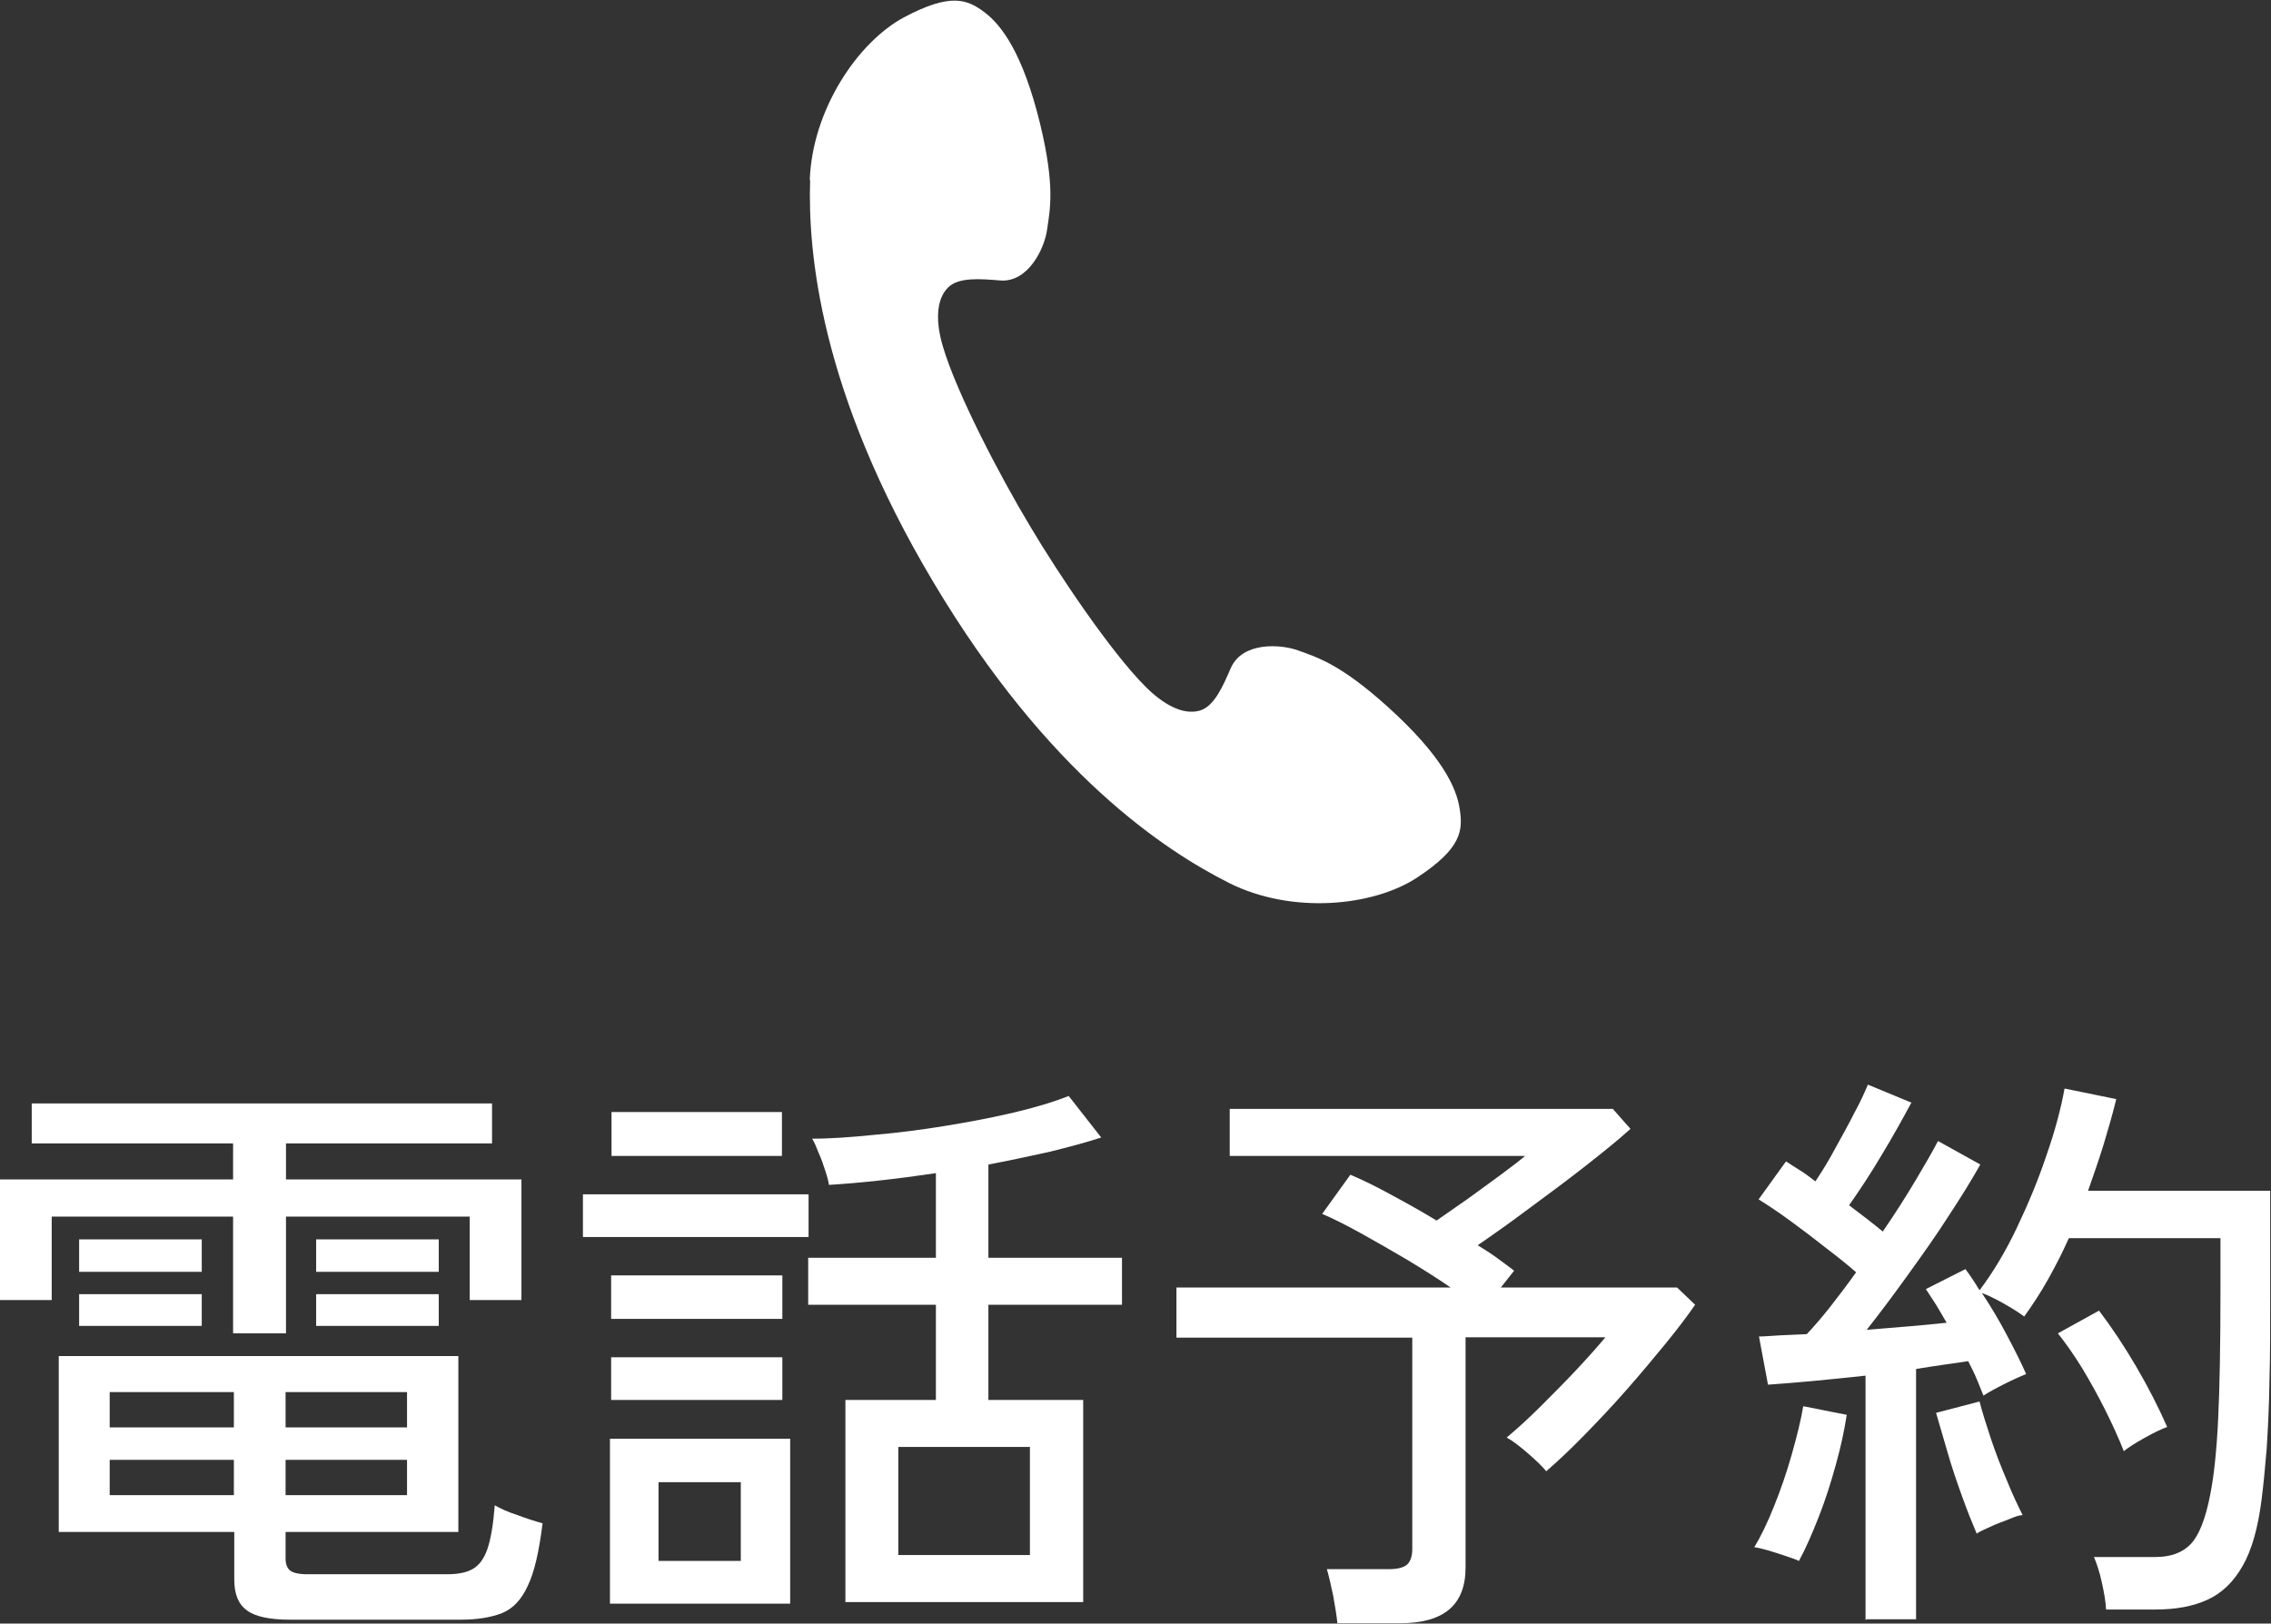
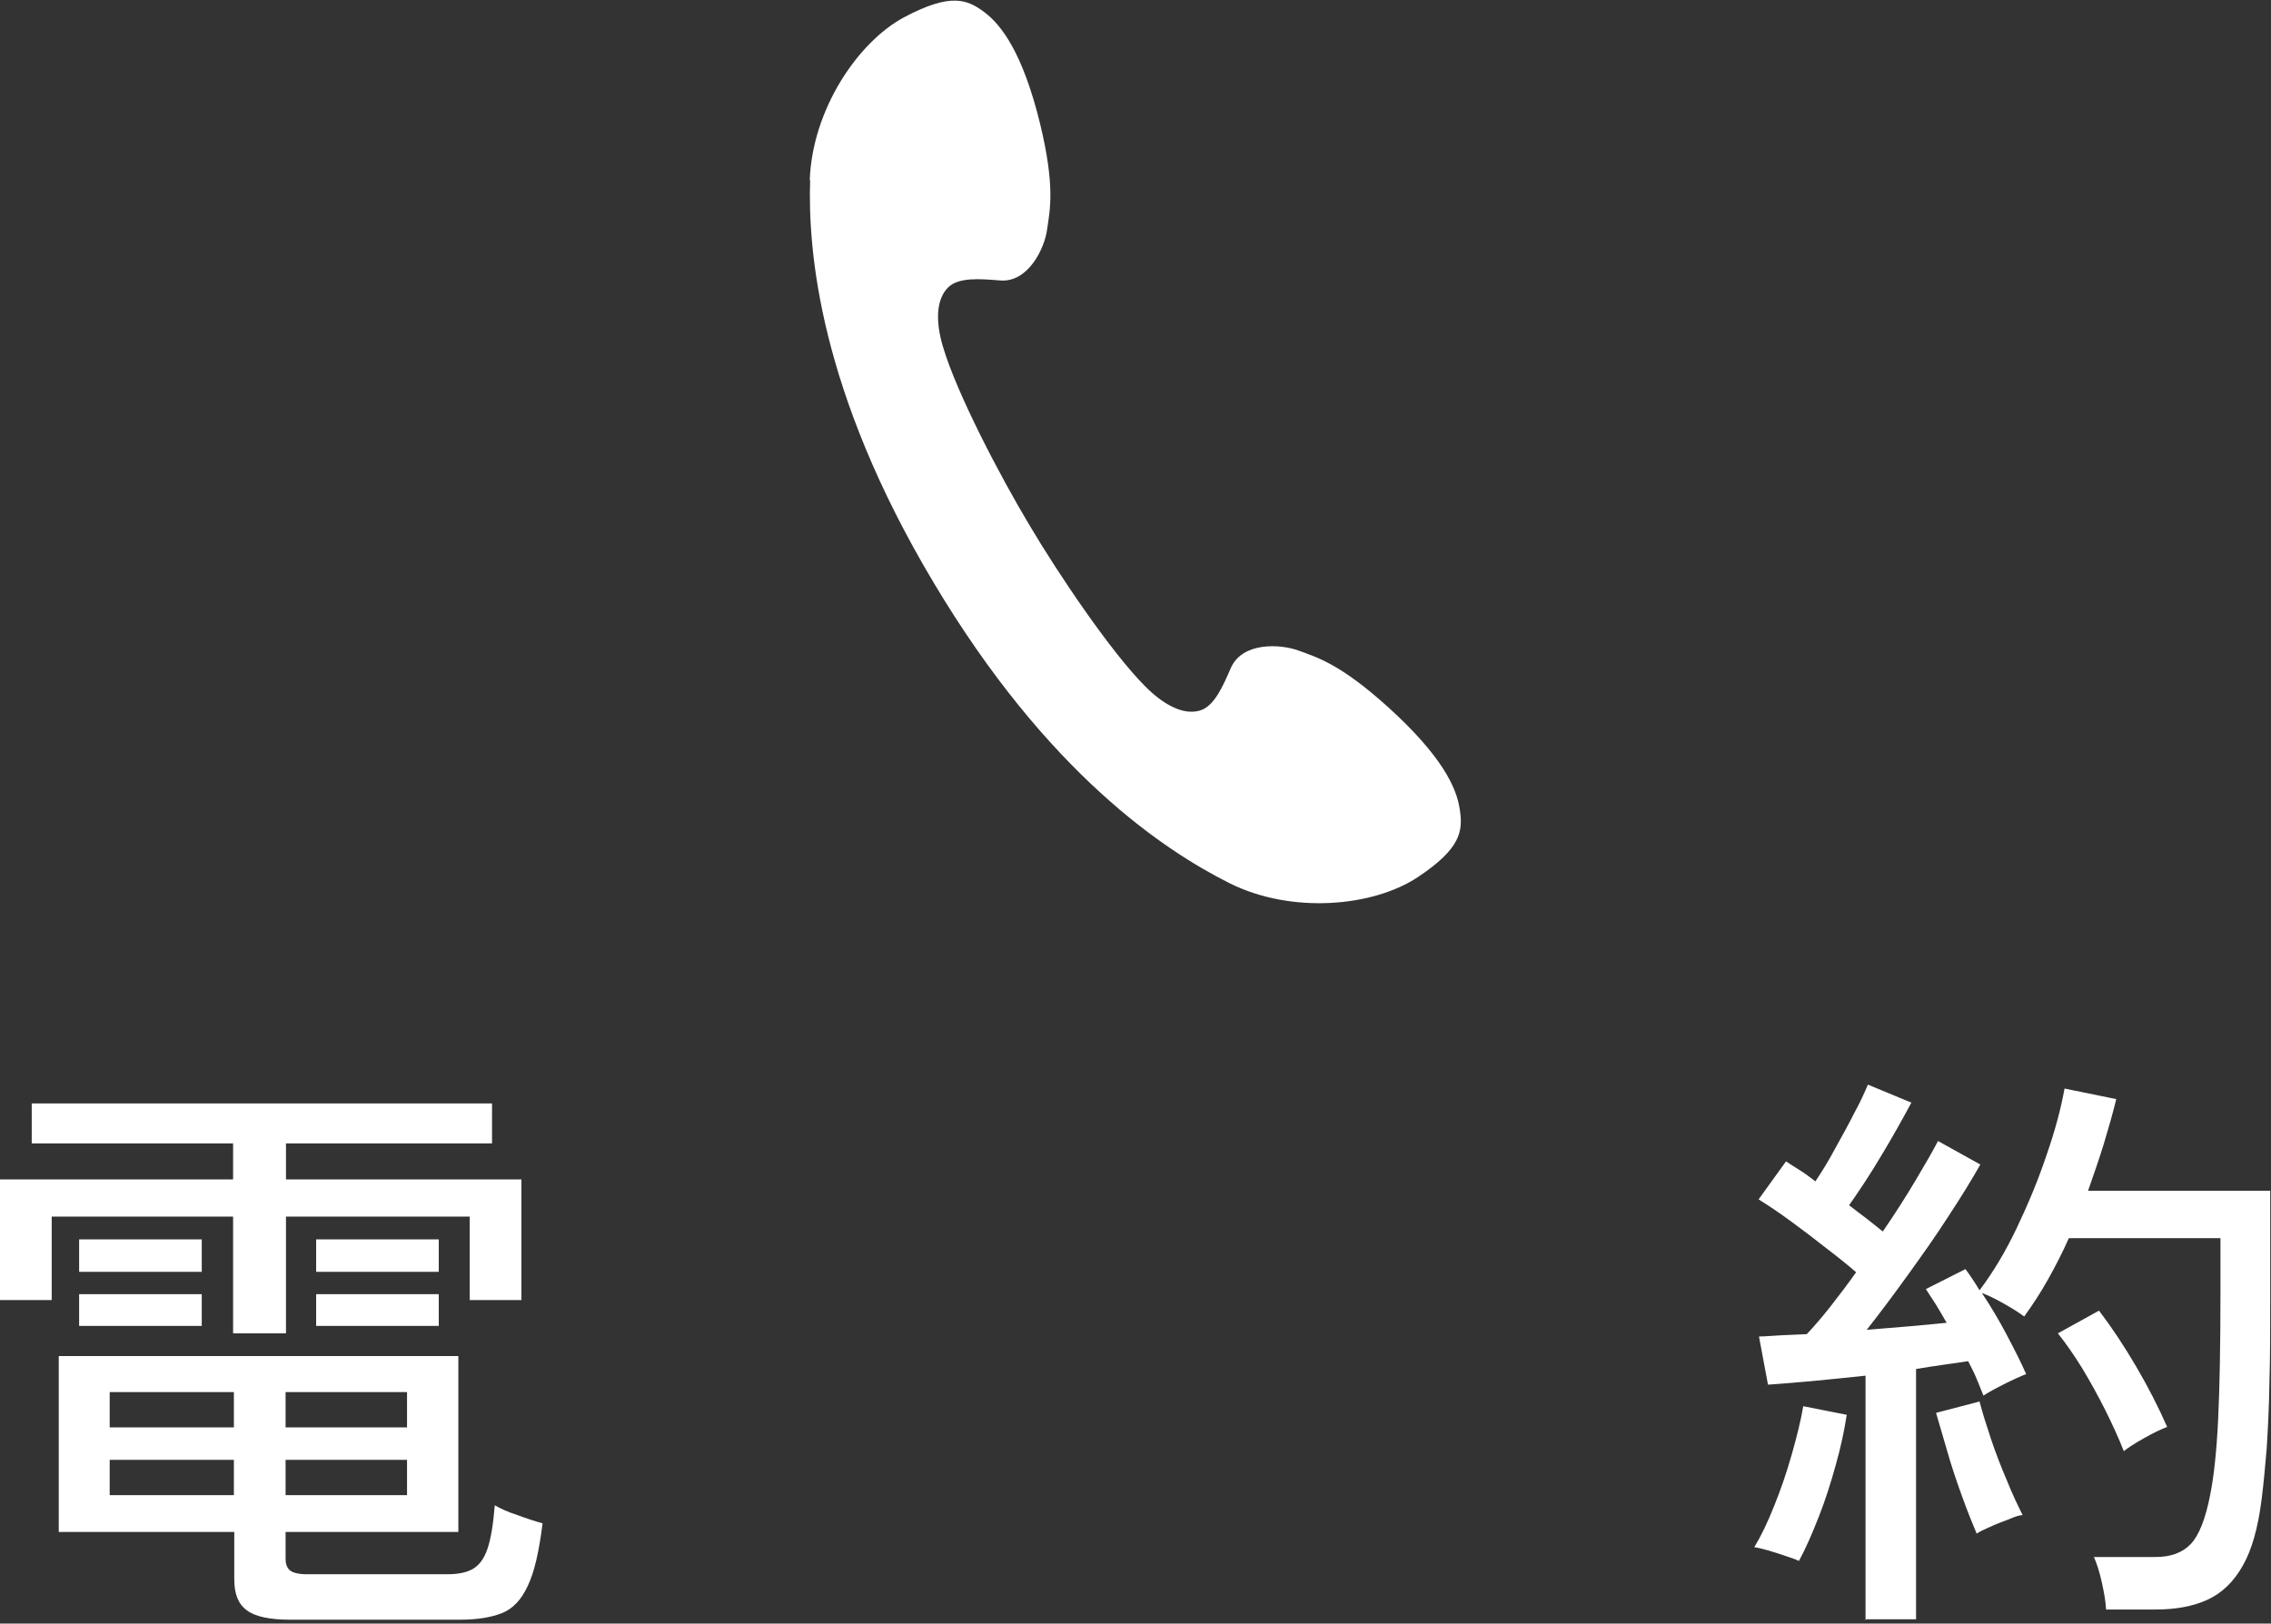
<svg xmlns="http://www.w3.org/2000/svg" id="_レイヤー_2" data-name="レイヤー 2" viewBox="0 0 57.97 41.45">
  <rect x="0" y="0" width="57.97" height="41.45" fill="#333333" stroke="none" />
  <defs>
    <style>
      .cls-1 {
        fill: #fff;
      }
    </style>
  </defs>
  <g id="_固定下メニュー" data-name="固定下メニュー">
    <path class="cls-1" d="M20.68,4.59c-.06,1.8.23,5.39,3.15,10.28,2.92,4.9,5.93,6.86,7.54,7.67,1.61.81,3.69.6,4.81-.14,1.12-.74,1.17-1.19,1.08-1.75-.08-.54-.45-1.35-1.83-2.6-1.23-1.11-1.82-1.27-2.28-1.44-.46-.17-1.43-.23-1.73.44-.2.46-.42.98-.79,1.09-.44.13-.95-.17-1.39-.61-.88-.88-2.22-2.87-2.96-4.12-.75-1.25-1.86-3.37-2.21-4.56-.18-.6-.19-1.19.13-1.51.27-.27.83-.22,1.33-.18.72.06,1.14-.83,1.2-1.31.07-.49.21-1.08-.18-2.69-.44-1.8-.98-2.51-1.41-2.84-.45-.34-.87-.51-2.06.12-1.18.63-2.35,2.36-2.41,4.17Z" />
    <g>
      <path class="cls-1" d="M5.95,34.04v-2.98H1.32v2.13H0v-3.08h5.95v-.92H.81v-1.02h11.75v1.02h-5.26v.92h6.01v3.08h-1.32v-2.13h-4.69v2.98h-1.34ZM7.4,41.35c-.52,0-.89-.08-1.1-.24-.22-.16-.32-.42-.32-.79v-1.21H1.5v-4.49h10.2v4.49h-4.41v.69c0,.13.04.23.11.29s.22.1.44.1h3.57c.27,0,.49-.04.65-.13s.29-.25.38-.51.15-.63.19-1.12c.14.08.33.17.58.25.24.09.46.16.64.21-.09.72-.21,1.25-.38,1.6-.16.35-.38.58-.65.69-.28.11-.63.17-1.07.17h-4.35ZM2.02,32.47v-.83h3.13v.83h-3.13ZM2.02,33.85v-.81h3.13v.81h-3.13ZM2.8,36.44h3.17v-.9h-3.17v.9ZM2.8,38.17h3.17v-.9h-3.17v.9ZM7.29,36.44h3.1v-.9h-3.1v.9ZM7.29,38.17h3.1v-.9h-3.1v.9ZM8.07,32.47v-.83h3.13v.83h-3.13ZM8.07,33.85v-.81h3.13v.81h-3.13Z" />
-       <path class="cls-1" d="M14.88,31.58v-1.09h5.76v1.09h-5.76ZM15.57,40.94v-4.21h4.6v4.21h-4.6ZM15.6,33.67v-1.11h4.37v1.11h-4.37ZM15.6,35.74v-1.09h4.37v1.09h-4.37ZM15.61,29.51v-1.12h4.35v1.12h-4.35ZM16.81,39.85h2.1v-2.01h-2.1v2.01ZM21.58,40.9v-5.16h2.31v-2.43h-3.26v-1.2h3.26v-2.16c-1.01.15-1.92.25-2.73.3-.01-.08-.04-.2-.09-.35-.05-.15-.1-.31-.17-.46-.06-.15-.11-.28-.17-.37.48,0,1.02-.04,1.61-.1.59-.05,1.2-.13,1.81-.23.61-.1,1.19-.21,1.74-.34s1.01-.27,1.39-.42l.83,1.06c-.4.13-.85.25-1.34.37-.5.11-1.01.22-1.54.32v2.38h3.41v1.2h-3.41v2.43h2.42v5.16h-6.07ZM22.93,39.7h3.36v-2.76h-3.36v2.76Z" />
-       <path class="cls-1" d="M34.14,41.45c-.02-.2-.06-.44-.11-.72-.06-.28-.11-.5-.16-.67h1.59c.21,0,.36-.04.45-.11.09-.08.14-.21.14-.4v-5.4h-6.02v-1.28h7c-.35-.24-.73-.48-1.13-.72-.41-.24-.79-.46-1.17-.67s-.7-.37-.98-.49l.72-1c.28.12.62.28,1,.49.39.21.79.43,1.2.68.23-.16.49-.34.79-.55.29-.21.58-.42.85-.62.27-.2.48-.36.62-.48h-7.54v-1.2h9.78l.45.51c-.3.27-.68.58-1.14.94-.46.36-.93.71-1.42,1.07-.48.36-.93.68-1.34.96.18.11.35.22.5.33.15.11.3.22.43.32l-.34.43h4.5l.46.44c-.2.29-.45.62-.76,1-.31.38-.63.76-.98,1.16-.35.4-.71.78-1.07,1.15-.36.37-.69.68-.99.94-.09-.11-.24-.26-.46-.45-.22-.19-.4-.33-.55-.41.26-.22.55-.48.86-.79s.62-.62.92-.94c.3-.32.54-.59.74-.83h-3.57v5.88c0,.95-.55,1.42-1.67,1.42h-1.6Z" />
      <path class="cls-1" d="M45.92,39.85c-.08-.04-.2-.08-.35-.13-.15-.05-.3-.1-.44-.14-.15-.04-.26-.07-.35-.08.17-.28.34-.63.51-1.06.17-.42.32-.86.45-1.32.13-.46.23-.86.29-1.22l1.11.22c-.06.39-.15.82-.28,1.28-.13.47-.27.91-.44,1.34-.17.43-.33.8-.5,1.11ZM47.62,41.36v-6.24c-.48.05-.94.1-1.38.14s-.81.07-1.11.09l-.23-1.23c.16,0,.34-.02.55-.03.2-.01.43-.02.67-.03.18-.19.38-.42.6-.7.22-.28.44-.57.66-.88-.22-.19-.48-.4-.77-.62-.29-.23-.58-.45-.88-.67-.3-.22-.58-.41-.84-.57l.7-.97c.11.07.23.15.36.23.13.08.26.18.39.28.16-.24.33-.51.5-.83.17-.31.34-.61.49-.91.16-.29.27-.54.35-.73l1.11.46c-.22.41-.47.86-.76,1.34-.29.49-.57.91-.83,1.28.16.12.31.24.46.35.15.12.28.22.4.32.31-.45.59-.89.84-1.31.25-.42.44-.75.57-1l1.08.6c-.22.39-.49.83-.82,1.33-.32.5-.67.99-1.03,1.49s-.71.97-1.05,1.4c.38-.03.74-.06,1.09-.09.35-.03.67-.06.95-.09-.09-.16-.18-.31-.27-.46-.09-.14-.18-.28-.26-.4l1.01-.51c.12.16.24.34.36.54.34-.45.66-.98.95-1.59.29-.61.55-1.23.76-1.86.22-.63.37-1.2.46-1.7l1.32.27c-.09.37-.2.75-.32,1.15-.12.39-.26.79-.4,1.19h4.65v2.55c0,.91,0,1.69-.02,2.34-.01.65-.04,1.21-.07,1.69-.04.48-.08.91-.13,1.3-.09.72-.25,1.29-.48,1.69-.23.41-.53.7-.9.87s-.81.25-1.32.25h-1.27c-.01-.2-.05-.43-.11-.7s-.13-.48-.2-.64h1.57c.39,0,.69-.11.9-.33.21-.22.38-.64.5-1.27.09-.45.16-1.08.2-1.9.04-.82.06-1.92.06-3.31v-1.33h-3.87c-.16.36-.34.71-.53,1.05-.19.34-.4.66-.61.95-.12-.09-.29-.2-.52-.33-.23-.13-.42-.22-.56-.27.22.33.43.68.63,1.06s.37.71.5,1.01c-.13.05-.31.13-.55.25-.24.12-.42.22-.54.3-.05-.13-.11-.27-.17-.42-.06-.15-.14-.3-.22-.46-.19.03-.4.06-.62.09-.23.03-.46.07-.71.11v6.39h-1.27ZM50.46,39.16c-.11-.26-.24-.58-.38-.97-.14-.39-.27-.77-.38-1.16-.11-.39-.21-.71-.28-.96l1.11-.29c.07.27.17.59.29.95s.26.72.41,1.07c.14.35.28.64.4.88-.08,0-.2.04-.36.11-.16.06-.32.12-.47.19-.15.07-.27.12-.34.17ZM54.21,37.04c-.13-.33-.29-.68-.47-1.04s-.38-.72-.59-1.07c-.21-.34-.42-.64-.62-.89l1.05-.58c.32.42.64.9.95,1.43.31.53.57,1.04.79,1.54-.14.05-.33.14-.58.28s-.42.25-.53.34Z" />
    </g>
  </g>
</svg>